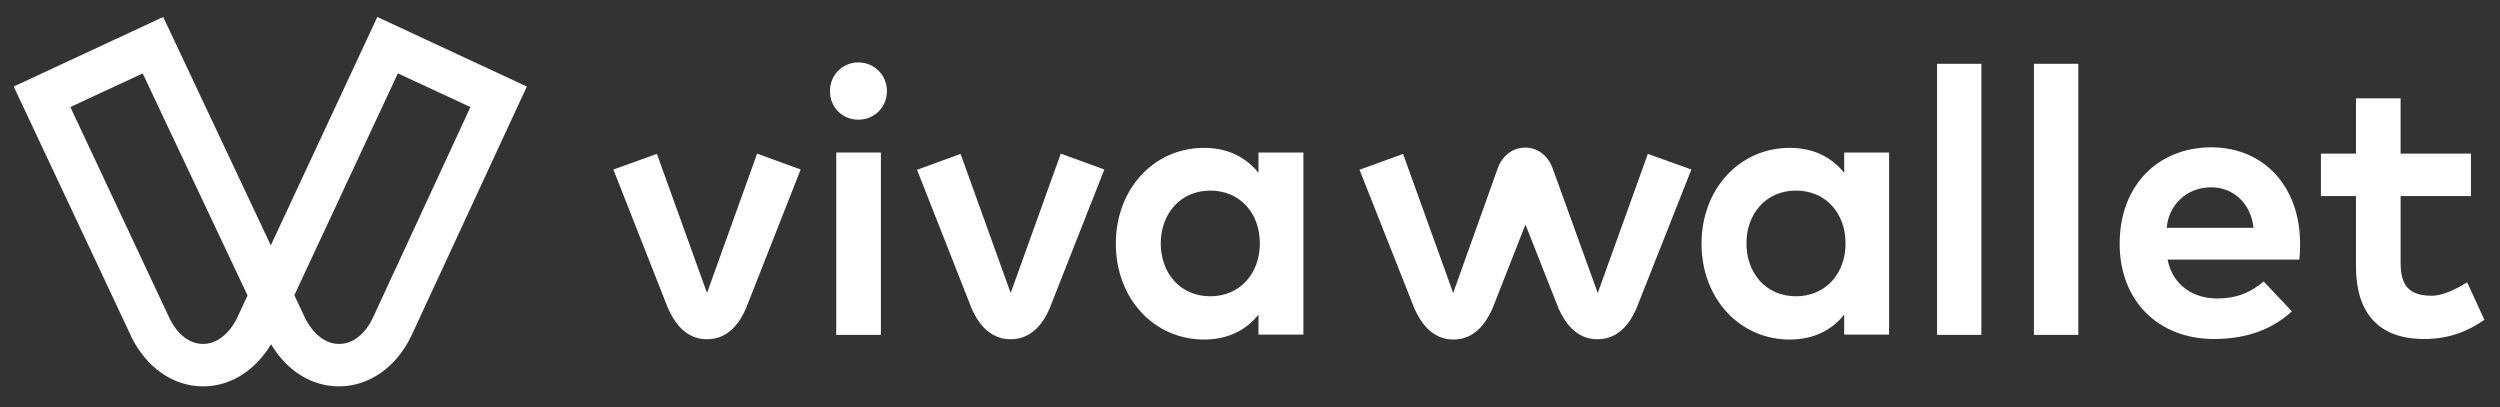
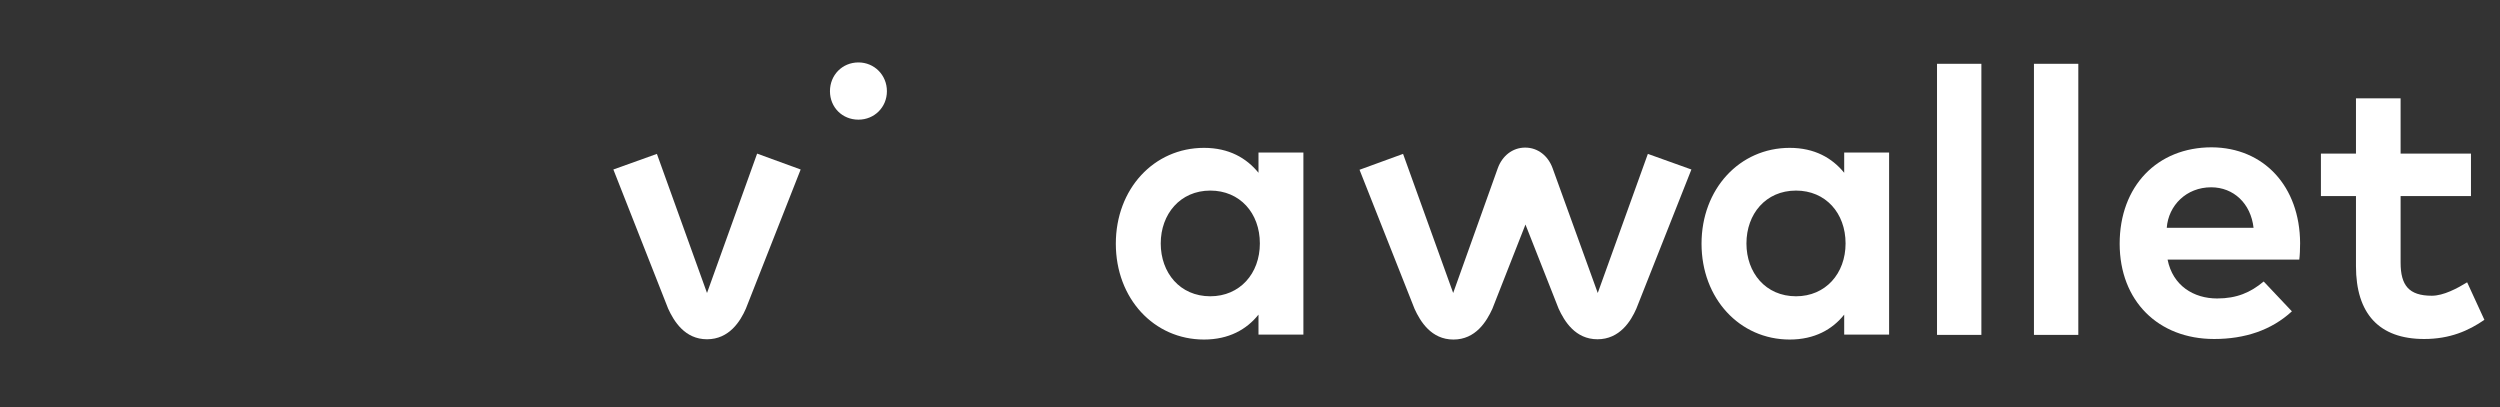
<svg xmlns="http://www.w3.org/2000/svg" version="1.1" id="Layer_1" x="0px" y="0px" viewBox="0 0 913 148.7" style="enable-background:new 0 0 913 148.7;" xml:space="preserve">
  <rect x="0" y="0" width="913" height="148.7" fill="#333333" stroke="none" />
  <style type="text/css">
	.st0{fill:#FFFFFF;}
</style>
  <g>
    <g>
-       <path class="st0" d="M123.8,141.1c-10,0-19.1-5.7-24.8-15.4c-5.8,9.7-14.9,15.4-24.8,15.4c-0.1,0-0.1,0-0.2,0    c-10.9-0.1-20.6-6.9-26.2-18.4l0-0.1L5,31.6L59.6,6.2l39.3,83.4l38.9-83.4l54.6,25.4l-42.2,91.1c-5.5,11.4-15.3,18.3-26.2,18.4    C123.9,141.1,123.9,141.1,123.8,141.1 M111.5,116.3c3,5.9,7.5,9.3,12.3,9.3c0,0,0.1,0,0.1,0c4.9,0,9.4-3.5,12.3-9.6l35.6-76.9    l-26.5-12.3l-37.8,81L111.5,116.3z M61.8,116c2.9,6.1,7.4,9.6,12.3,9.6c0,0,0,0,0.1,0c4.8,0,9.3-3.4,12.3-9.3l3.9-8.4L52.1,26.8    L25.7,39.1L61.8,116z" />
      <path class="st0" d="M258.2,123.9c8.1,0,12.2-6.6,14.2-11.2l20-50.8l-15.9-5.8L258.2,107l-18.3-50.8L224,61.9l20,50.8    C246.1,117.3,250.1,123.9,258.2,123.9z" />
-       <path class="st0" d="M369.1,123.9c8.1,0,12.2-6.6,14.2-11.2l20-50.8l-15.9-5.8L369.1,107l-18.3-50.8l-15.9,5.8l20,50.8    C356.9,117.3,361,123.9,369.1,123.9z" />
      <path class="st0" d="M476,122.2h-16.4v-7.3c-4.3,5.4-10.8,9.1-19.9,9.1c-18.3,0-32.2-15-32.2-35c0-20,13.9-35,32.2-35    c9.1,0,15.5,3.7,19.9,9.1v-7.4H476V122.2z M423.9,88.9c0,10.7,7,19.3,18.1,19.3c10.8,0,18.1-8.3,18.1-19.3    c0-11.1-7.3-19.3-18.1-19.3C431,69.6,423.9,78.2,423.9,88.9" />
      <path class="st0" d="M840,88.8c0,2.1-0.1,4.5-0.3,6h-48.1c1.9,9.6,9.6,14.2,18.1,14.2c7.2,0,12.2-2.2,17-6.2l10.3,10.9    c-7.5,6.9-17.2,10.1-28.4,10.1c-20.4,0-34.5-13.9-34.5-34.8c0-21,13.7-35.2,33.6-35.2C826.8,53.9,839.9,68.1,840,88.8 M791.3,83.2    h31.7c-1-8.9-7.3-14.8-15.5-14.8C798.5,68.4,791.9,75,791.3,83.2" />
      <path class="st0" d="M902.4,71.6h-25.7v24.3c0,8.3,3,12.1,11.4,12.1c4.3,0,9.3-2.7,12.9-4.9l6.3,13.7c-5.8,4-12.6,7-22,7    c-16.5,0-24.9-9.3-24.9-26.6V71.6h-12.8V56.1h12.8V35.9h16.3v20.2h25.7V71.6z" />
      <path class="st0" d="M601.8,56.2L583.5,107L567,61.4c-1.6-4.4-5.3-7.5-10-7.5c-4.7,0-8.4,3.1-10,7.5L530.7,107l-18.3-50.8    l-15.9,5.8l20.1,50.8c2.1,4.6,6.1,11.2,14.2,11.2c8.1,0,12.1-6.6,14.2-11.2L557.1,82l12.1,30.7c2.1,4.6,6.1,11.2,14.2,11.2    c8.1,0,12.2-6.6,14.2-11.2l20.1-50.8L601.8,56.2z" />
      <path class="st0" d="M689.9,122.2h-16.4v-7.3c-4.3,5.4-10.8,9.1-19.9,9.1c-18.3,0-32.2-15-32.2-35c0-20,13.9-35,32.2-35    c9.1,0,15.5,3.7,19.9,9.1v-7.4h16.4V122.2z M637.8,88.9c0,10.7,7,19.3,18.1,19.3c10.8,0,18.1-8.3,18.1-19.3    c0-11.1-7.3-19.3-18.1-19.3C644.8,69.6,637.8,78.2,637.8,88.9" />
      <rect x="707.4" y="23.3" class="st0" width="16.2" height="99" />
      <rect x="742.8" y="23.3" class="st0" width="16.2" height="99" />
-       <rect x="305.4" y="55.7" class="st0" width="16.3" height="66.6" />
      <path class="st0" d="M323.9,33.3c0,5.9-4.6,10.4-10.4,10.4c-5.9,0-10.4-4.5-10.4-10.4c0-5.9,4.5-10.5,10.4-10.5    C319.3,22.8,323.9,27.4,323.9,33.3z" />
    </g>
  </g>
</svg>